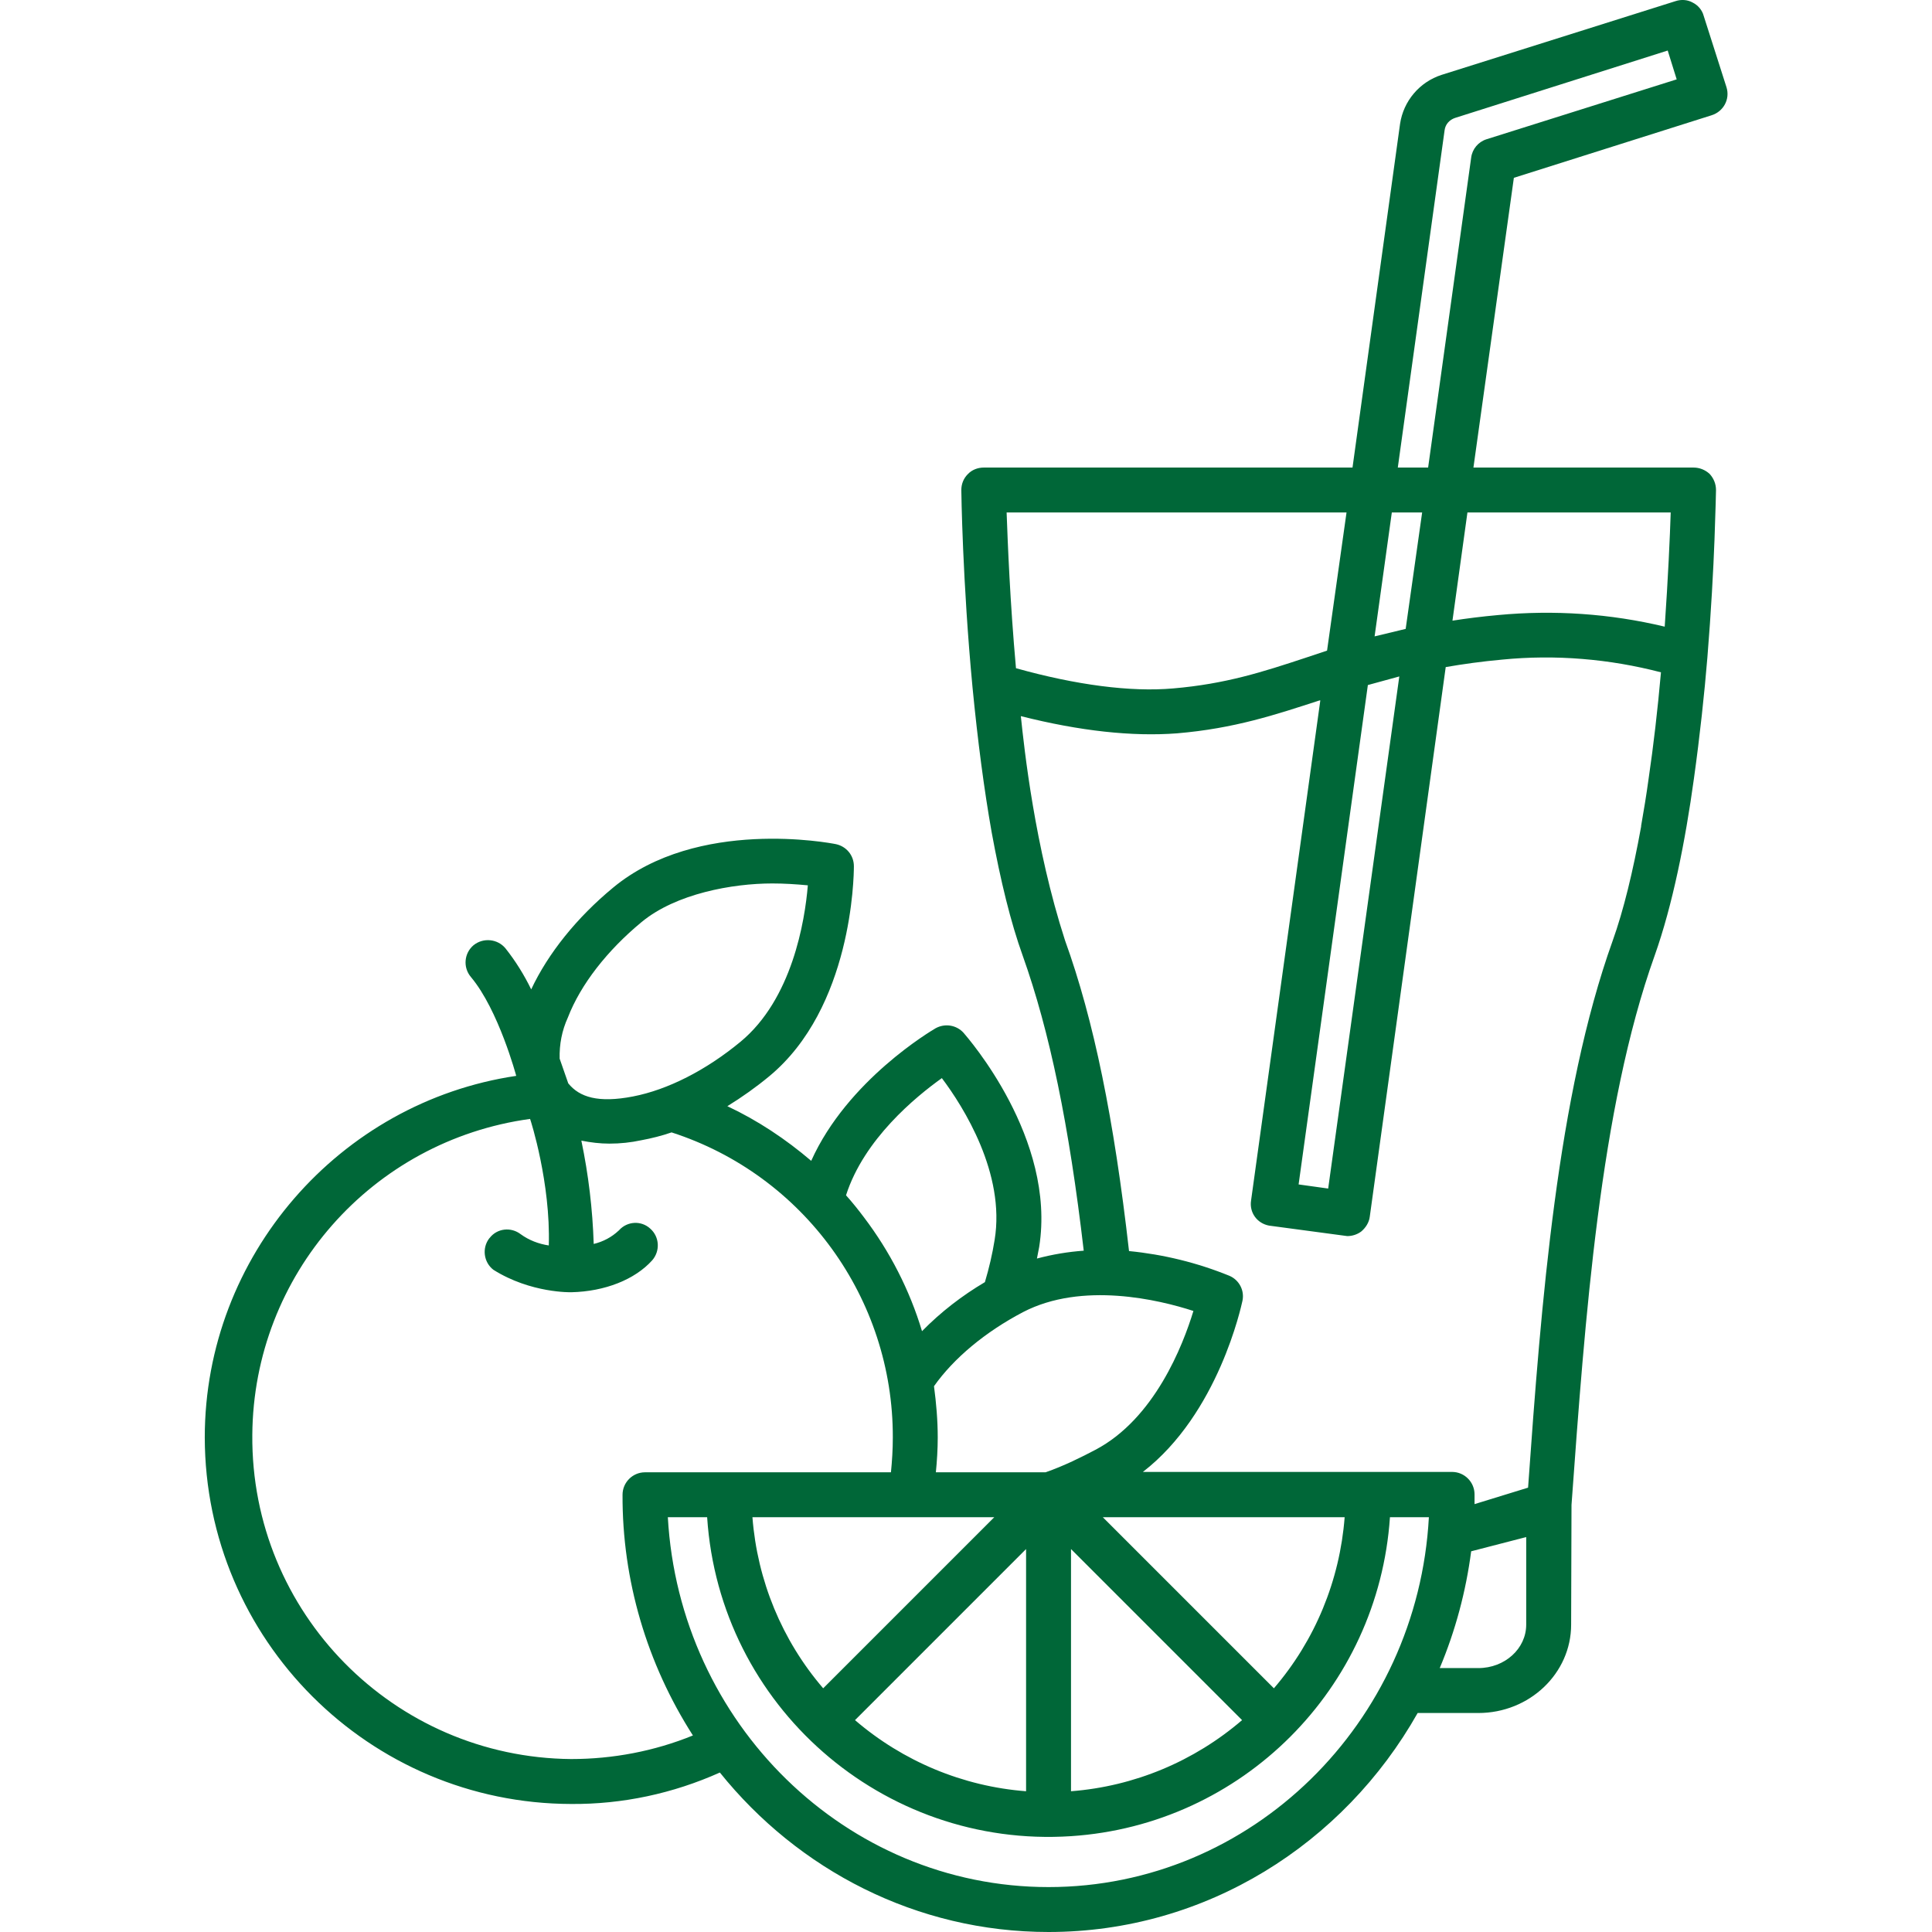
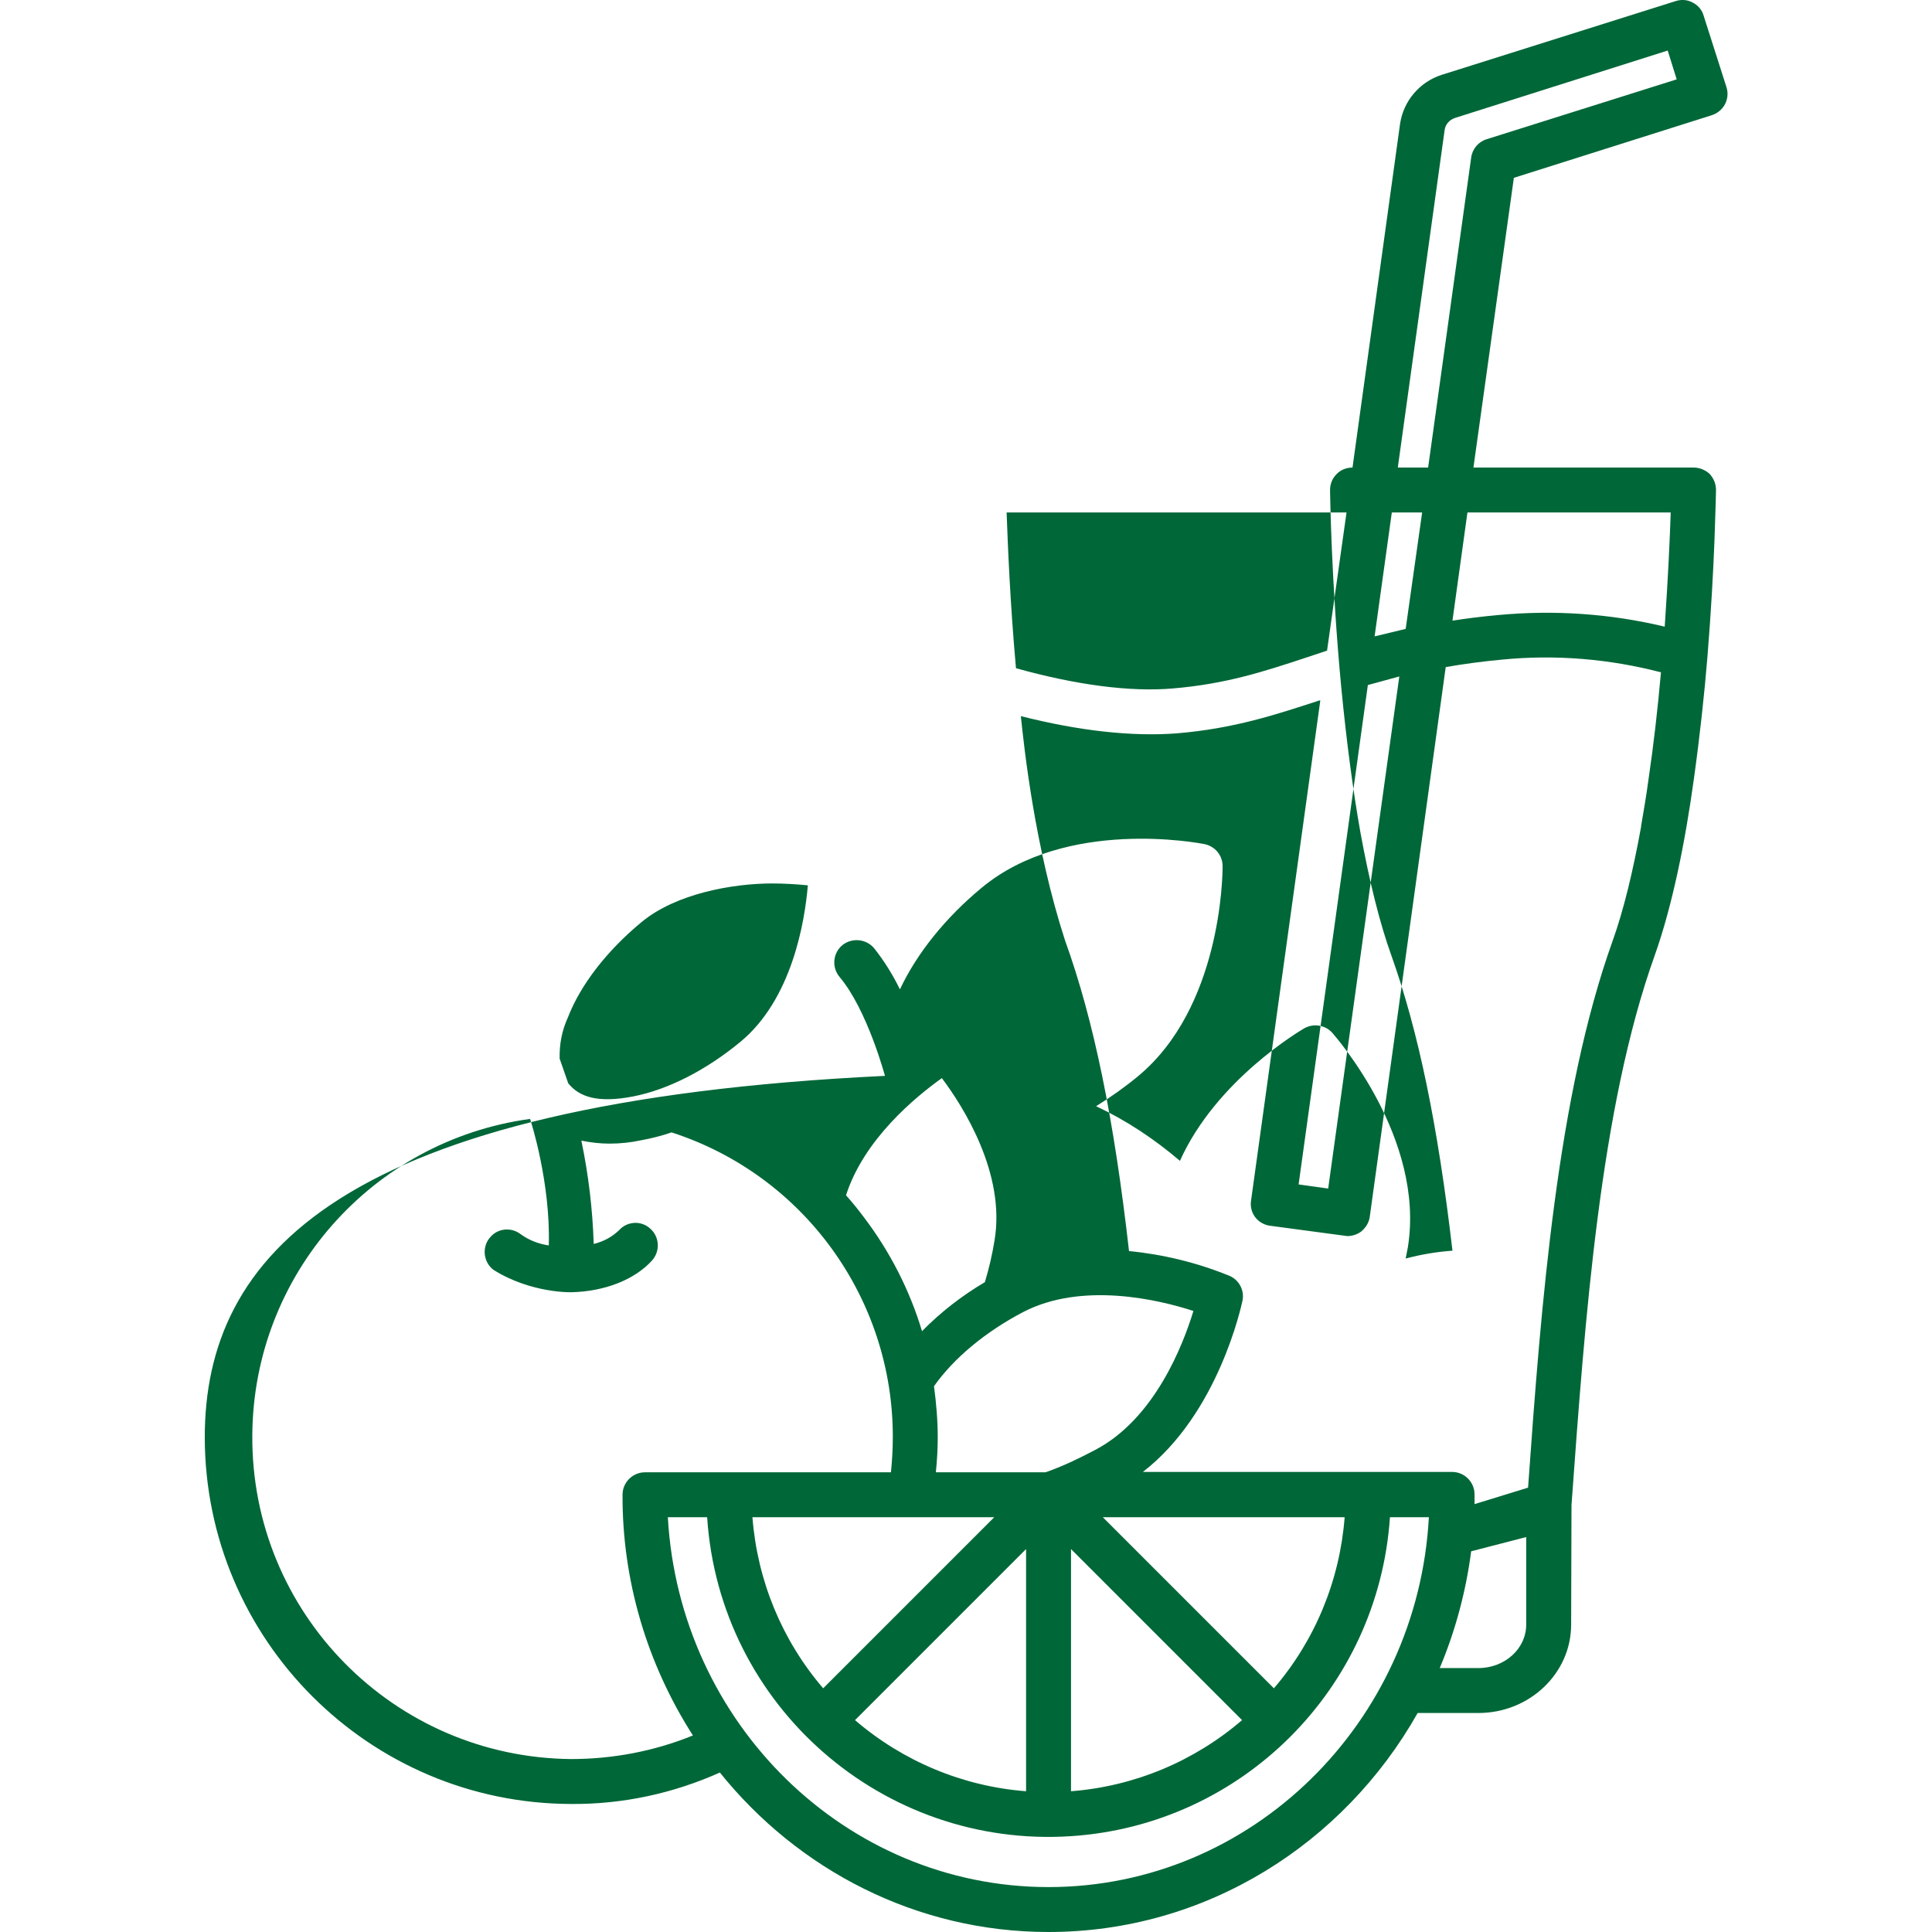
<svg xmlns="http://www.w3.org/2000/svg" version="1.1" width="512" height="512" x="0" y="0" viewBox="0 0 406.7 516.1" style="enable-background:new 0 0 512 512" xml:space="preserve" class="">
  <g>
-     <path d="M402.5 30.8c3.2-1 5-4.3 4-7.5l-6.1-19.1c-.4-1.5-1.5-2.8-2.9-3.5-1.4-.8-3.1-.9-4.6-.4L330.4 20c-5.9 1.9-10.2 7-11.1 13.1l-12.7 91.8h-98.5c-1.6 0-3.2.6-4.3 1.8-1.1 1.1-1.7 2.6-1.7 4.2 0 .3.3 24.4 3 52.8 1.4 14.4 3.1 27.3 5.1 38.6 2.4 13.1 5.1 24.1 8.3 33 7.2 20.2 12.4 45.3 16.3 78.8-4.2.3-8.4 1-12.5 2.1l.6-3.1c4.6-29-19.2-56-20.2-57.2-1.9-2.1-5-2.6-7.5-1.2-1 .6-23.5 13.8-33.2 35.4-6.8-5.8-14.3-10.8-22.4-14.6 3.9-2.4 7.7-5.1 11.2-8 22.1-18.3 22.6-53.2 22.6-56.1 0-2.9-2-5.3-4.8-5.9-1.5-.3-36.9-7.1-59.5 11.6-9.7 8-17.4 17.6-21.9 27.2-1.9-3.9-4.2-7.6-6.9-11-2.1-2.5-5.9-2.9-8.5-.8-2.5 2.1-2.9 5.9-.7 8.5 7.4 8.8 12.1 26.4 12.1 26.4C36 294.4 0 335.5 0 384c.1 54 43.9 97.8 97.9 97.9 13.7.1 27.2-2.8 39.7-8.4 20.9 26 52.5 42.6 87.8 42.6 42.1 0 78.9-23.6 98.6-58.5h16.2c13.7 0 24.8-10.6 24.8-23.6 0 0 .1-31.6.1-32 3.6-49.6 7.6-105.9 22.2-146.7 4.8-13.5 8.2-30.6 10.5-47.3 1.6-11.5 2.8-22.7 3.6-32.4 1-12.3 1.6-23.5 1.9-31.5s.4-13.1.4-13.2c0-1.6-.6-3.1-1.7-4.3-1.2-1.1-2.7-1.7-4.3-1.7h-58.8l10.8-77.4zm-85.4 106.1h8.1l-4.4 31.1-8.3 2zm2 43.8-19 136.8-7.9-1.1L310.7 183zM305 136.9l-5.2 36.9-5.7 1.9c-11.5 3.8-21.4 7-35.4 8.2-11.4 1-25.9-.9-42-5.4-1.6-17.8-2.2-33.4-2.5-41.6zm-40.9 213.3c-2.8 9.2-10.4 28.8-26.2 37.1-3.6 1.9-8.4 4.3-13.3 6h-29.3c.3-3 .5-6.2.5-9.3 0-4.6-.4-9.2-1-13.7 5.3-7.5 13.7-14.5 23.8-19.8 15.8-8.2 36.3-3.3 45.5-.3zm-24.2 55.1h64.6c-1.3 16.9-7.9 32.9-18.9 45.7zm37.2 54.2c-12.8 11-28.8 17.7-45.7 19v-64.7zm-57.7-45.7v64.7c-16.9-1.3-32.9-8-45.7-19zM165.2 451c-11-12.8-17.6-28.8-18.9-45.7h64.6zm31.7-163c5.8 7.7 17 25.5 14.1 43.2-.6 3.8-1.5 7.6-2.6 11.3-6.1 3.6-11.8 8-16.8 13.1-3.3-11-8.6-21.3-15.5-30.4-1.5-2-3.1-4-4.8-5.9 4.8-15 18.6-26.3 25.6-31.3zM97 271.8c3.4-8.8 10.5-17.9 19.7-25.5S141 236 151.6 236c3.2 0 6.3.2 9.5.5-.8 9.6-4.2 30.4-18 41.8-9.2 7.6-19.4 12.8-28.7 14.6s-14.3.2-17.3-3.5l-2.3-6.6c-.1-3.8.6-7.5 2.2-11zm.9 198.1c-47.4-.4-85.6-39.1-85.2-86.6.3-42.7 31.9-78.6 74.2-84.4.2.5 5.5 17.1 5 33.8-2.7-.4-5.3-1.4-7.5-3-2.6-2-6.3-1.6-8.3 1l-.1.1c-2 2.6-1.5 6.4 1.1 8.4 10 6.3 20.8 6 20.8 6 9-.2 17-3.4 21.6-8.5 2.2-2.5 2-6.3-.5-8.5-2.4-2.2-6.1-2-8.3.4 0 0 0 .1-.1.1-1.9 1.8-4.2 3-6.7 3.6-.3-9.3-1.4-18.5-3.3-27.6 2.5.5 5 .8 7.5.8 2.9 0 5.7-.3 8.5-.9 2.7-.5 5.5-1.2 8.1-2.1 35.3 11.4 59.2 44.4 59.1 81.5 0 3.2-.2 6.3-.5 9.3h-65.7c-3.3 0-6 2.7-6 6-.1 22.8 6.5 45.1 18.8 64.3-10.3 4.2-21.4 6.3-32.5 6.3zm127.5 34.2c-54.2 0-98.6-43.8-101.7-98.8h10.5c3.3 50.4 46.9 88.5 97.2 85.2 45.7-3 82.1-39.4 85.2-85.2H327c-3 55-47.4 98.8-101.6 98.8zM353 434c0 6.4-5.7 11.6-12.8 11.6h-10.3c4.2-10 7-20.5 8.4-31.2l14.7-3.8zm32.7-226c-.6 4.4-1.3 8.6-2 12.6v.2c-2.2 12.1-4.7 22.4-7.6 30.5-14.8 41.3-19.1 96.7-22.6 146.1l-14.3 4.4v-2.6c0-3.3-2.7-6-6-6h-82.6c20.2-15.6 26.3-44.4 26.6-45.7.6-2.8-.9-5.6-3.5-6.7-8.6-3.5-17.6-5.7-26.8-6.6-4-35.2-9.4-61.7-17.1-83-8.1-25-10.9-51.3-11.8-59.9 15.8 4 29.8 5.5 41.7 4.6 15.4-1.3 26.4-5 38.1-8.8h.2l-18.5 133.6c-.5 3.2 1.6 6.1 4.8 6.7.1 0 20.9 2.8 20.9 2.8 1.3 0 2.6-.4 3.7-1.2 1.2-1 2.1-2.4 2.3-3.9l20.3-146.9c4.6-.8 9.6-1.5 15.1-2 14.2-1.4 28.6-.2 42.4 3.4-.9 10.1-2 19.6-3.3 28.4zm5.9-71.1c-.2 6.4-.7 17.5-1.6 30.5-14.6-3.5-29.6-4.5-44.5-3.1-4.4.4-8.4.9-12.2 1.5l4-28.9zm-53.3-94.8-11.5 82.8h-8.1l12.5-90.1c.2-1.6 1.3-2.8 2.8-3.3l56.8-18 2.4 7.7-50.8 16c-2.2.7-3.8 2.6-4.1 4.9z" fill="#006738" opacity="1" data-original="#000000" />
+     <path d="M402.5 30.8c3.2-1 5-4.3 4-7.5l-6.1-19.1c-.4-1.5-1.5-2.8-2.9-3.5-1.4-.8-3.1-.9-4.6-.4L330.4 20c-5.9 1.9-10.2 7-11.1 13.1l-12.7 91.8c-1.6 0-3.2.6-4.3 1.8-1.1 1.1-1.7 2.6-1.7 4.2 0 .3.3 24.4 3 52.8 1.4 14.4 3.1 27.3 5.1 38.6 2.4 13.1 5.1 24.1 8.3 33 7.2 20.2 12.4 45.3 16.3 78.8-4.2.3-8.4 1-12.5 2.1l.6-3.1c4.6-29-19.2-56-20.2-57.2-1.9-2.1-5-2.6-7.5-1.2-1 .6-23.5 13.8-33.2 35.4-6.8-5.8-14.3-10.8-22.4-14.6 3.9-2.4 7.7-5.1 11.2-8 22.1-18.3 22.6-53.2 22.6-56.1 0-2.9-2-5.3-4.8-5.9-1.5-.3-36.9-7.1-59.5 11.6-9.7 8-17.4 17.6-21.9 27.2-1.9-3.9-4.2-7.6-6.9-11-2.1-2.5-5.9-2.9-8.5-.8-2.5 2.1-2.9 5.9-.7 8.5 7.4 8.8 12.1 26.4 12.1 26.4C36 294.4 0 335.5 0 384c.1 54 43.9 97.8 97.9 97.9 13.7.1 27.2-2.8 39.7-8.4 20.9 26 52.5 42.6 87.8 42.6 42.1 0 78.9-23.6 98.6-58.5h16.2c13.7 0 24.8-10.6 24.8-23.6 0 0 .1-31.6.1-32 3.6-49.6 7.6-105.9 22.2-146.7 4.8-13.5 8.2-30.6 10.5-47.3 1.6-11.5 2.8-22.7 3.6-32.4 1-12.3 1.6-23.5 1.9-31.5s.4-13.1.4-13.2c0-1.6-.6-3.1-1.7-4.3-1.2-1.1-2.7-1.7-4.3-1.7h-58.8l10.8-77.4zm-85.4 106.1h8.1l-4.4 31.1-8.3 2zm2 43.8-19 136.8-7.9-1.1L310.7 183zM305 136.9l-5.2 36.9-5.7 1.9c-11.5 3.8-21.4 7-35.4 8.2-11.4 1-25.9-.9-42-5.4-1.6-17.8-2.2-33.4-2.5-41.6zm-40.9 213.3c-2.8 9.2-10.4 28.8-26.2 37.1-3.6 1.9-8.4 4.3-13.3 6h-29.3c.3-3 .5-6.2.5-9.3 0-4.6-.4-9.2-1-13.7 5.3-7.5 13.7-14.5 23.8-19.8 15.8-8.2 36.3-3.3 45.5-.3zm-24.2 55.1h64.6c-1.3 16.9-7.9 32.9-18.9 45.7zm37.2 54.2c-12.8 11-28.8 17.7-45.7 19v-64.7zm-57.7-45.7v64.7c-16.9-1.3-32.9-8-45.7-19zM165.2 451c-11-12.8-17.6-28.8-18.9-45.7h64.6zm31.7-163c5.8 7.7 17 25.5 14.1 43.2-.6 3.8-1.5 7.6-2.6 11.3-6.1 3.6-11.8 8-16.8 13.1-3.3-11-8.6-21.3-15.5-30.4-1.5-2-3.1-4-4.8-5.9 4.8-15 18.6-26.3 25.6-31.3zM97 271.8c3.4-8.8 10.5-17.9 19.7-25.5S141 236 151.6 236c3.2 0 6.3.2 9.5.5-.8 9.6-4.2 30.4-18 41.8-9.2 7.6-19.4 12.8-28.7 14.6s-14.3.2-17.3-3.5l-2.3-6.6c-.1-3.8.6-7.5 2.2-11zm.9 198.1c-47.4-.4-85.6-39.1-85.2-86.6.3-42.7 31.9-78.6 74.2-84.4.2.5 5.5 17.1 5 33.8-2.7-.4-5.3-1.4-7.5-3-2.6-2-6.3-1.6-8.3 1l-.1.1c-2 2.6-1.5 6.4 1.1 8.4 10 6.3 20.8 6 20.8 6 9-.2 17-3.4 21.6-8.5 2.2-2.5 2-6.3-.5-8.5-2.4-2.2-6.1-2-8.3.4 0 0 0 .1-.1.1-1.9 1.8-4.2 3-6.7 3.6-.3-9.3-1.4-18.5-3.3-27.6 2.5.5 5 .8 7.5.8 2.9 0 5.7-.3 8.5-.9 2.7-.5 5.5-1.2 8.1-2.1 35.3 11.4 59.2 44.4 59.1 81.5 0 3.2-.2 6.3-.5 9.3h-65.7c-3.3 0-6 2.7-6 6-.1 22.8 6.5 45.1 18.8 64.3-10.3 4.2-21.4 6.3-32.5 6.3zm127.5 34.2c-54.2 0-98.6-43.8-101.7-98.8h10.5c3.3 50.4 46.9 88.5 97.2 85.2 45.7-3 82.1-39.4 85.2-85.2H327c-3 55-47.4 98.8-101.6 98.8zM353 434c0 6.4-5.7 11.6-12.8 11.6h-10.3c4.2-10 7-20.5 8.4-31.2l14.7-3.8zm32.7-226c-.6 4.4-1.3 8.6-2 12.6v.2c-2.2 12.1-4.7 22.4-7.6 30.5-14.8 41.3-19.1 96.7-22.6 146.1l-14.3 4.4v-2.6c0-3.3-2.7-6-6-6h-82.6c20.2-15.6 26.3-44.4 26.6-45.7.6-2.8-.9-5.6-3.5-6.7-8.6-3.5-17.6-5.7-26.8-6.6-4-35.2-9.4-61.7-17.1-83-8.1-25-10.9-51.3-11.8-59.9 15.8 4 29.8 5.5 41.7 4.6 15.4-1.3 26.4-5 38.1-8.8h.2l-18.5 133.6c-.5 3.2 1.6 6.1 4.8 6.7.1 0 20.9 2.8 20.9 2.8 1.3 0 2.6-.4 3.7-1.2 1.2-1 2.1-2.4 2.3-3.9l20.3-146.9c4.6-.8 9.6-1.5 15.1-2 14.2-1.4 28.6-.2 42.4 3.4-.9 10.1-2 19.6-3.3 28.4zm5.9-71.1c-.2 6.4-.7 17.5-1.6 30.5-14.6-3.5-29.6-4.5-44.5-3.1-4.4.4-8.4.9-12.2 1.5l4-28.9zm-53.3-94.8-11.5 82.8h-8.1l12.5-90.1c.2-1.6 1.3-2.8 2.8-3.3l56.8-18 2.4 7.7-50.8 16c-2.2.7-3.8 2.6-4.1 4.9z" fill="#006738" opacity="1" data-original="#000000" />
  </g>
</svg>